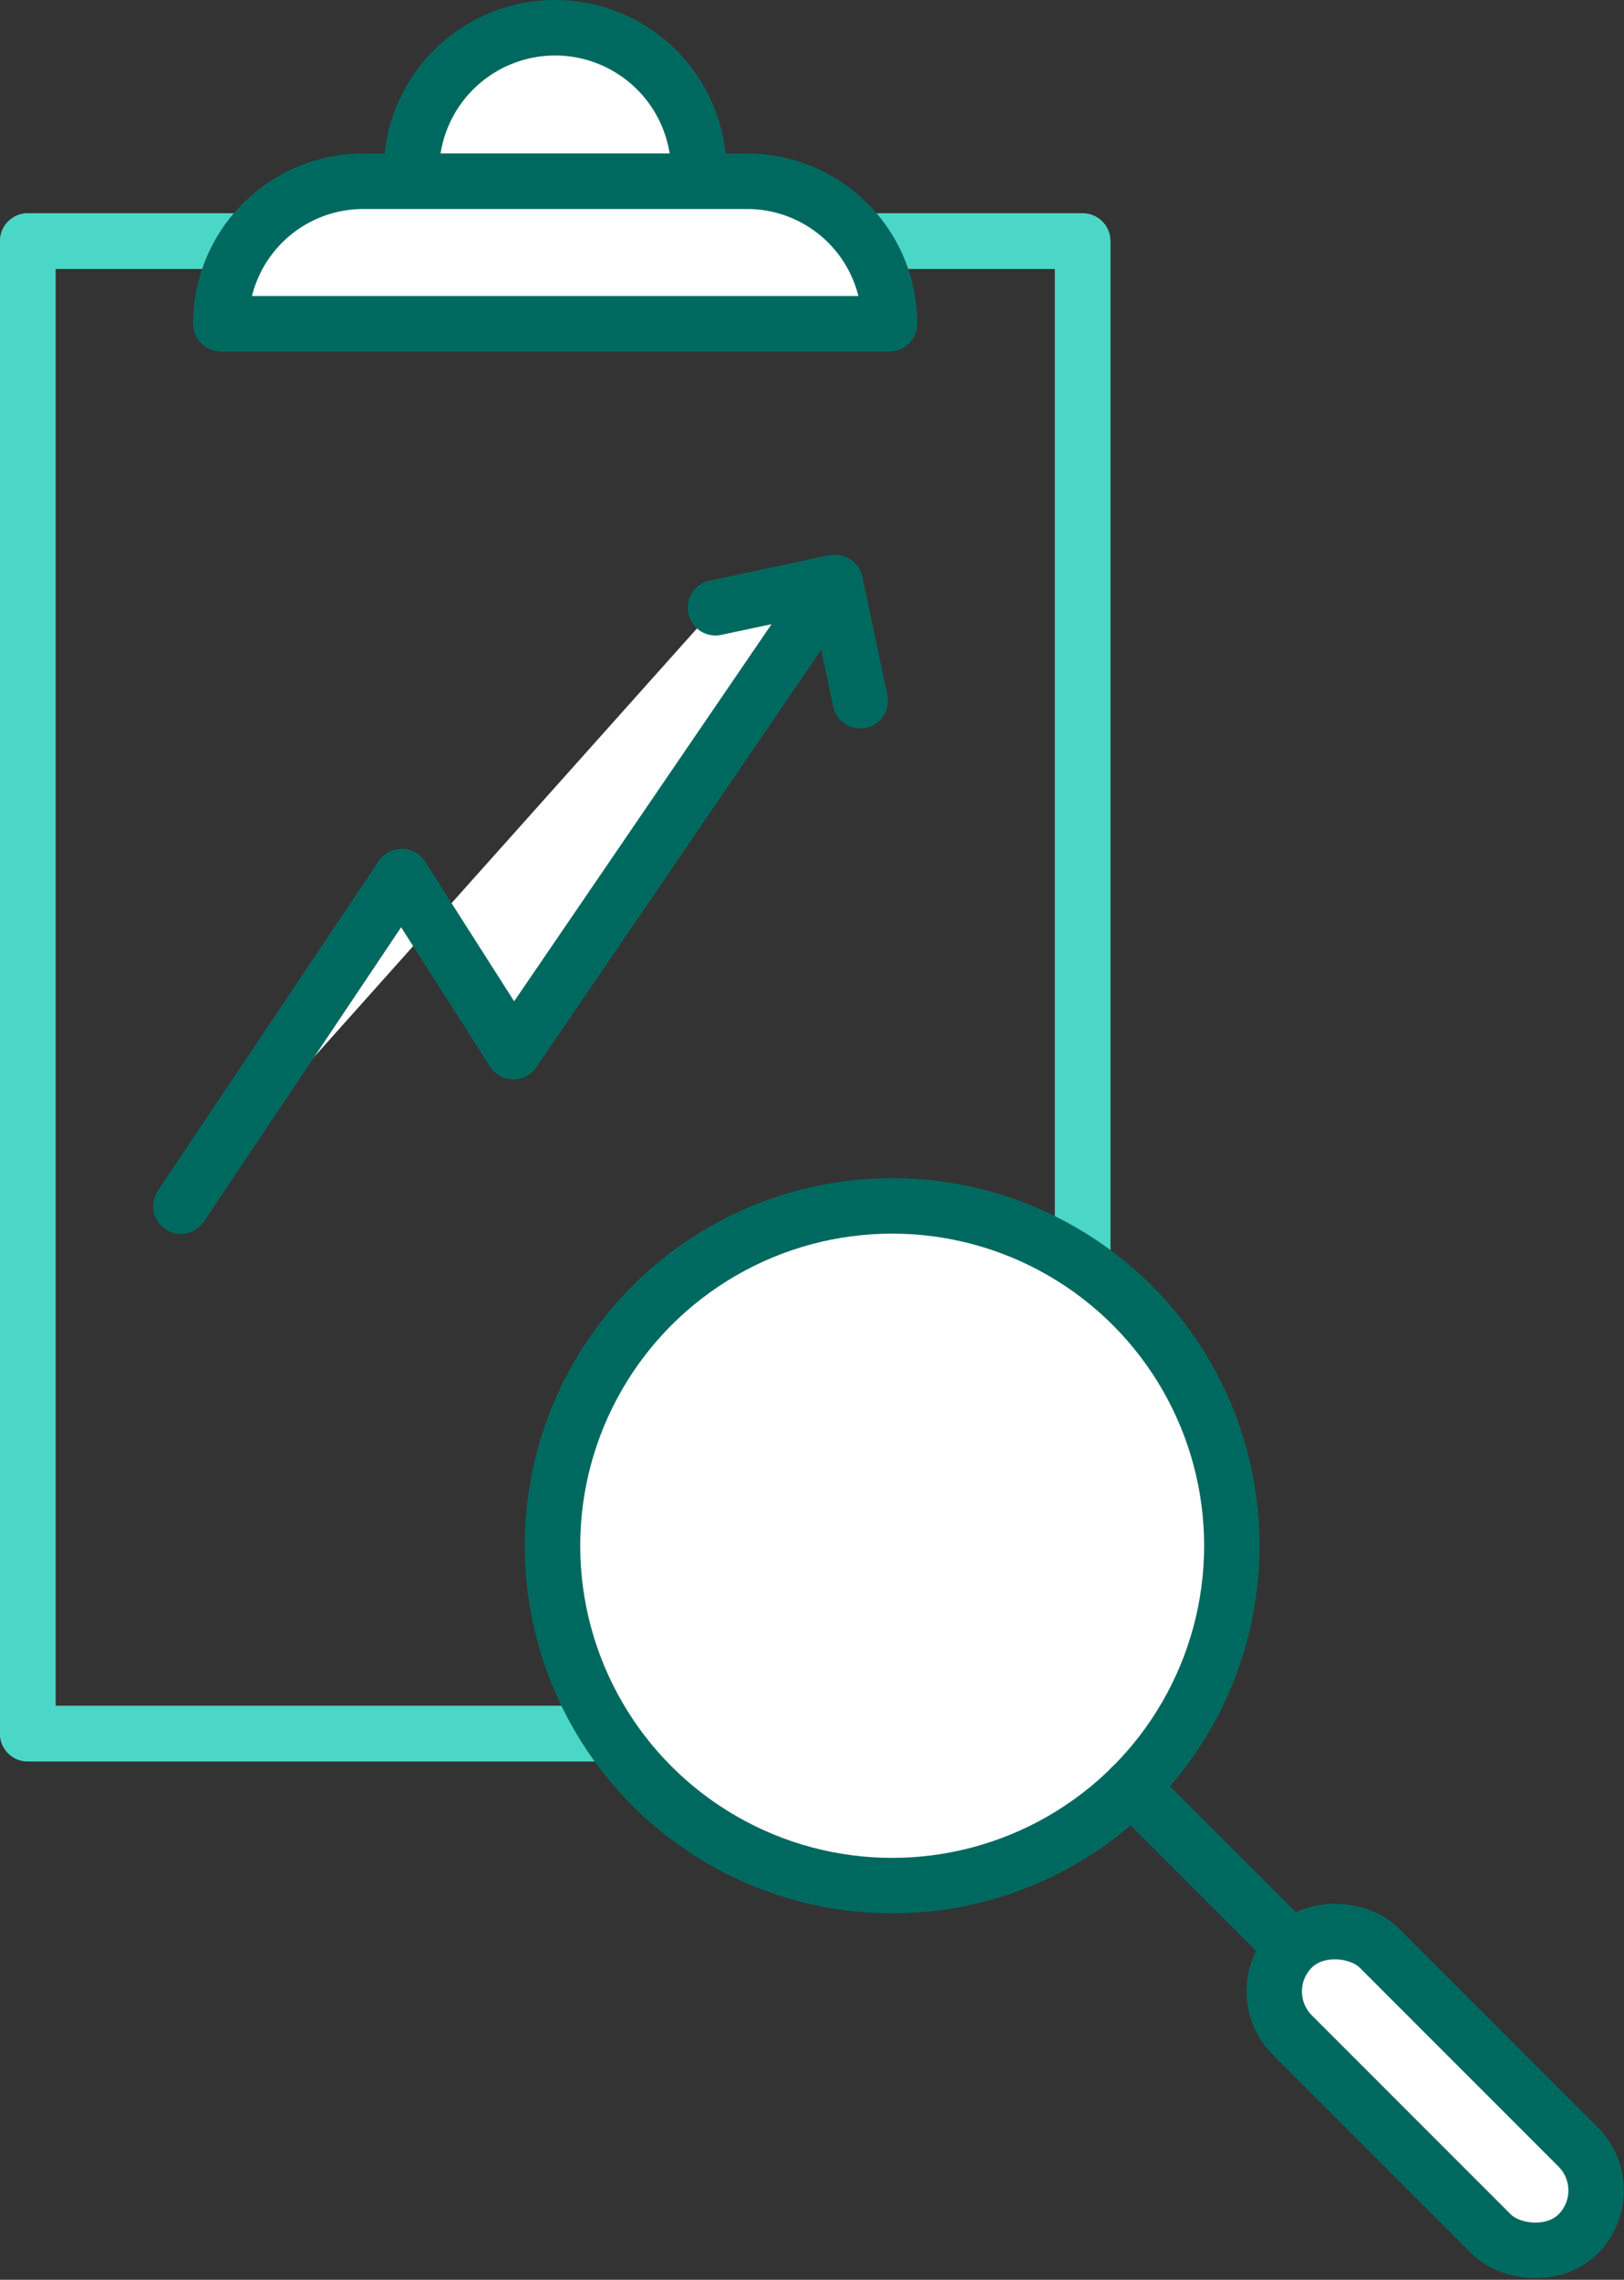
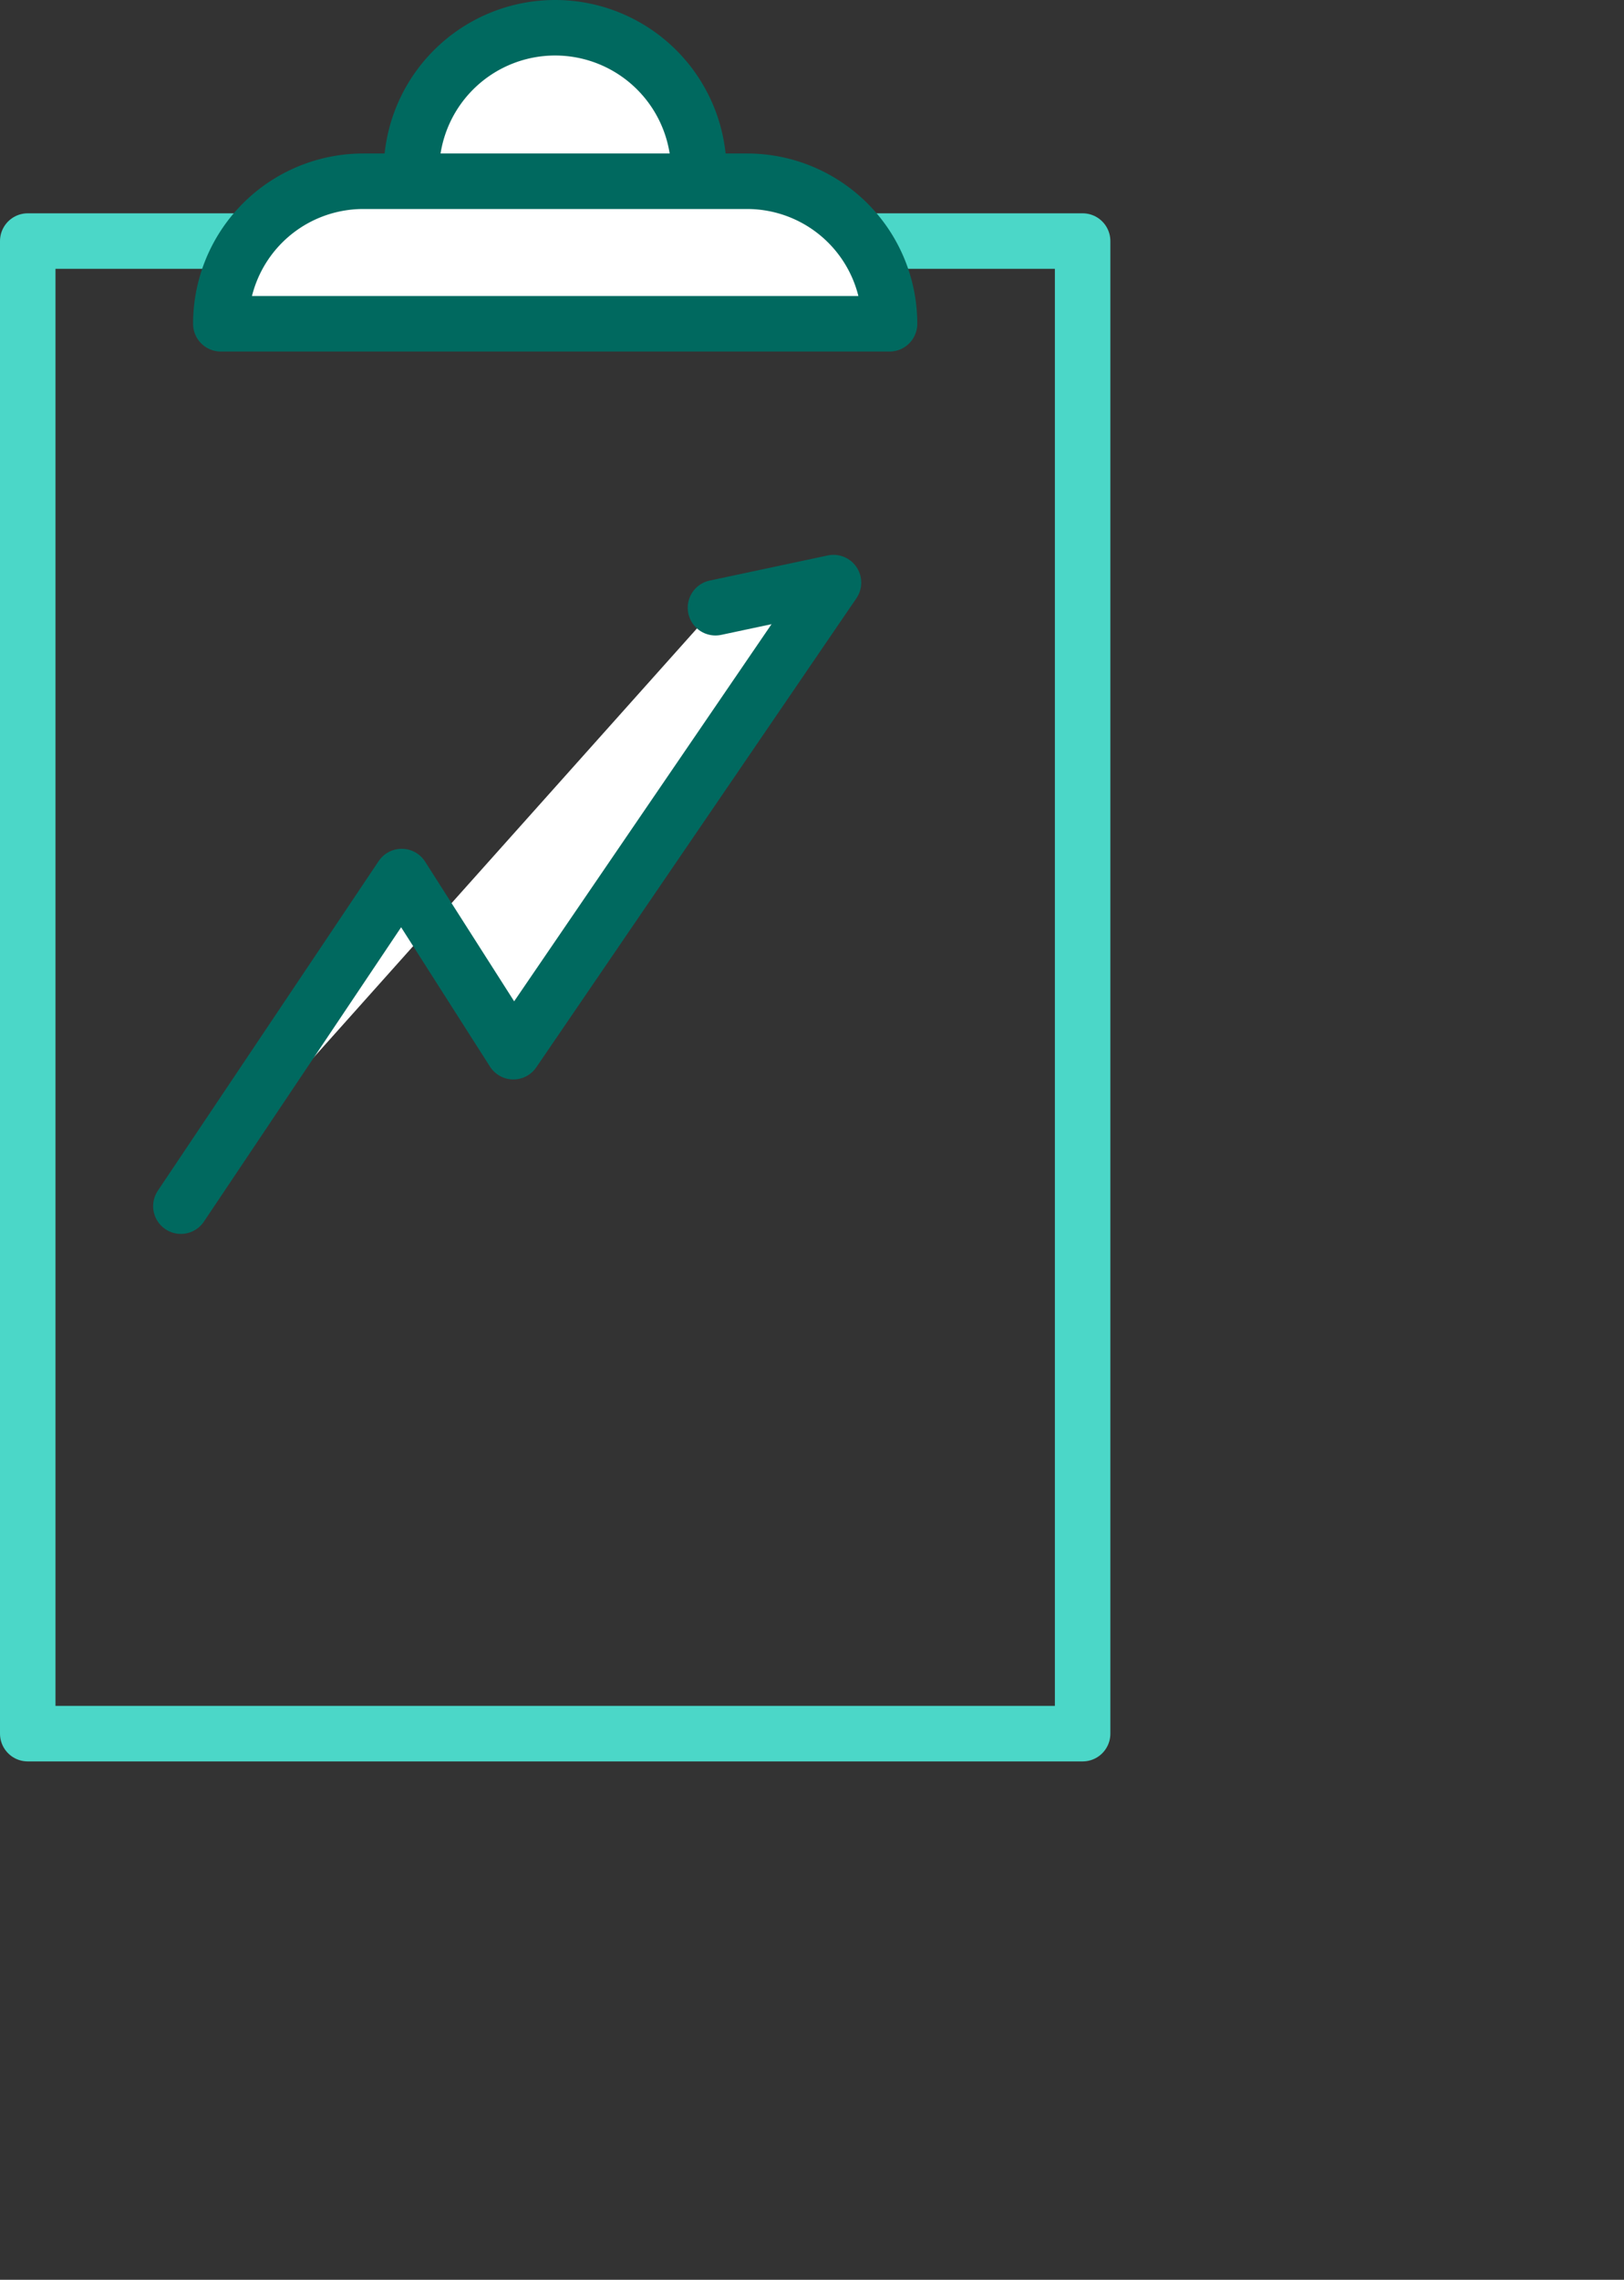
<svg xmlns="http://www.w3.org/2000/svg" viewBox="0 0 117.08 164.27">
  <rect x="0" y="0" width="117.08" height="164.27" fill="#333333" stroke="none" />
  <g id="Calque_2" data-name="Calque 2">
    <g id="Calque_1-2" data-name="Calque 1">
      <path d="M29.66,12.36a10.36,10.36,0,1,1,20.72,0" fill="#fff" stroke="#00695f" stroke-linecap="round" stroke-linejoin="round" stroke-width="4" />
      <rect x="2" y="17.37" width="76.05" height="107.55" fill="none" stroke="#4bd7c8" stroke-linecap="round" stroke-linejoin="round" stroke-width="4" />
-       <rect x="2" y="17.37" width="76.05" height="107.55" fill="none" stroke="#4bd7c8" stroke-linecap="round" stroke-linejoin="round" stroke-width="4" />
      <path d="M26.19,13.06H53.86A10.27,10.27,0,0,1,64.13,23.33v0a0,0,0,0,1,0,0H15.92a0,0,0,0,1,0,0v0A10.27,10.27,0,0,1,26.19,13.06Z" fill="#fff" stroke="#00695f" stroke-linecap="round" stroke-linejoin="round" stroke-width="4" />
      <polyline points="51.58 43.79 60.09 41.98 37.01 75.78 28.96 63.16 13.04 86.91" fill="#fff" stroke="#00695f" stroke-linecap="round" stroke-linejoin="round" stroke-width="4" />
-       <line x1="62.02" y1="50.49" x2="60.22" y2="41.98" fill="#fff" stroke="#00695f" stroke-linecap="round" stroke-linejoin="round" stroke-width="4" />
-       <circle cx="64.32" cy="111.38" r="24.49" fill="#fff" stroke="#00695f" stroke-linecap="round" stroke-linejoin="round" stroke-width="4" />
-       <line x1="81.57" y1="128.76" x2="93.17" y2="140.36" fill="#fff" stroke="#00695f" stroke-linecap="round" stroke-linejoin="round" stroke-width="4" />
-       <rect x="99.03" y="136.09" width="8.87" height="29.15" rx="4.44" transform="translate(-76.23 117.29) rotate(-45)" fill="#fff" stroke="#00695f" stroke-linecap="round" stroke-linejoin="round" stroke-width="4" />
    </g>
  </g>
</svg>